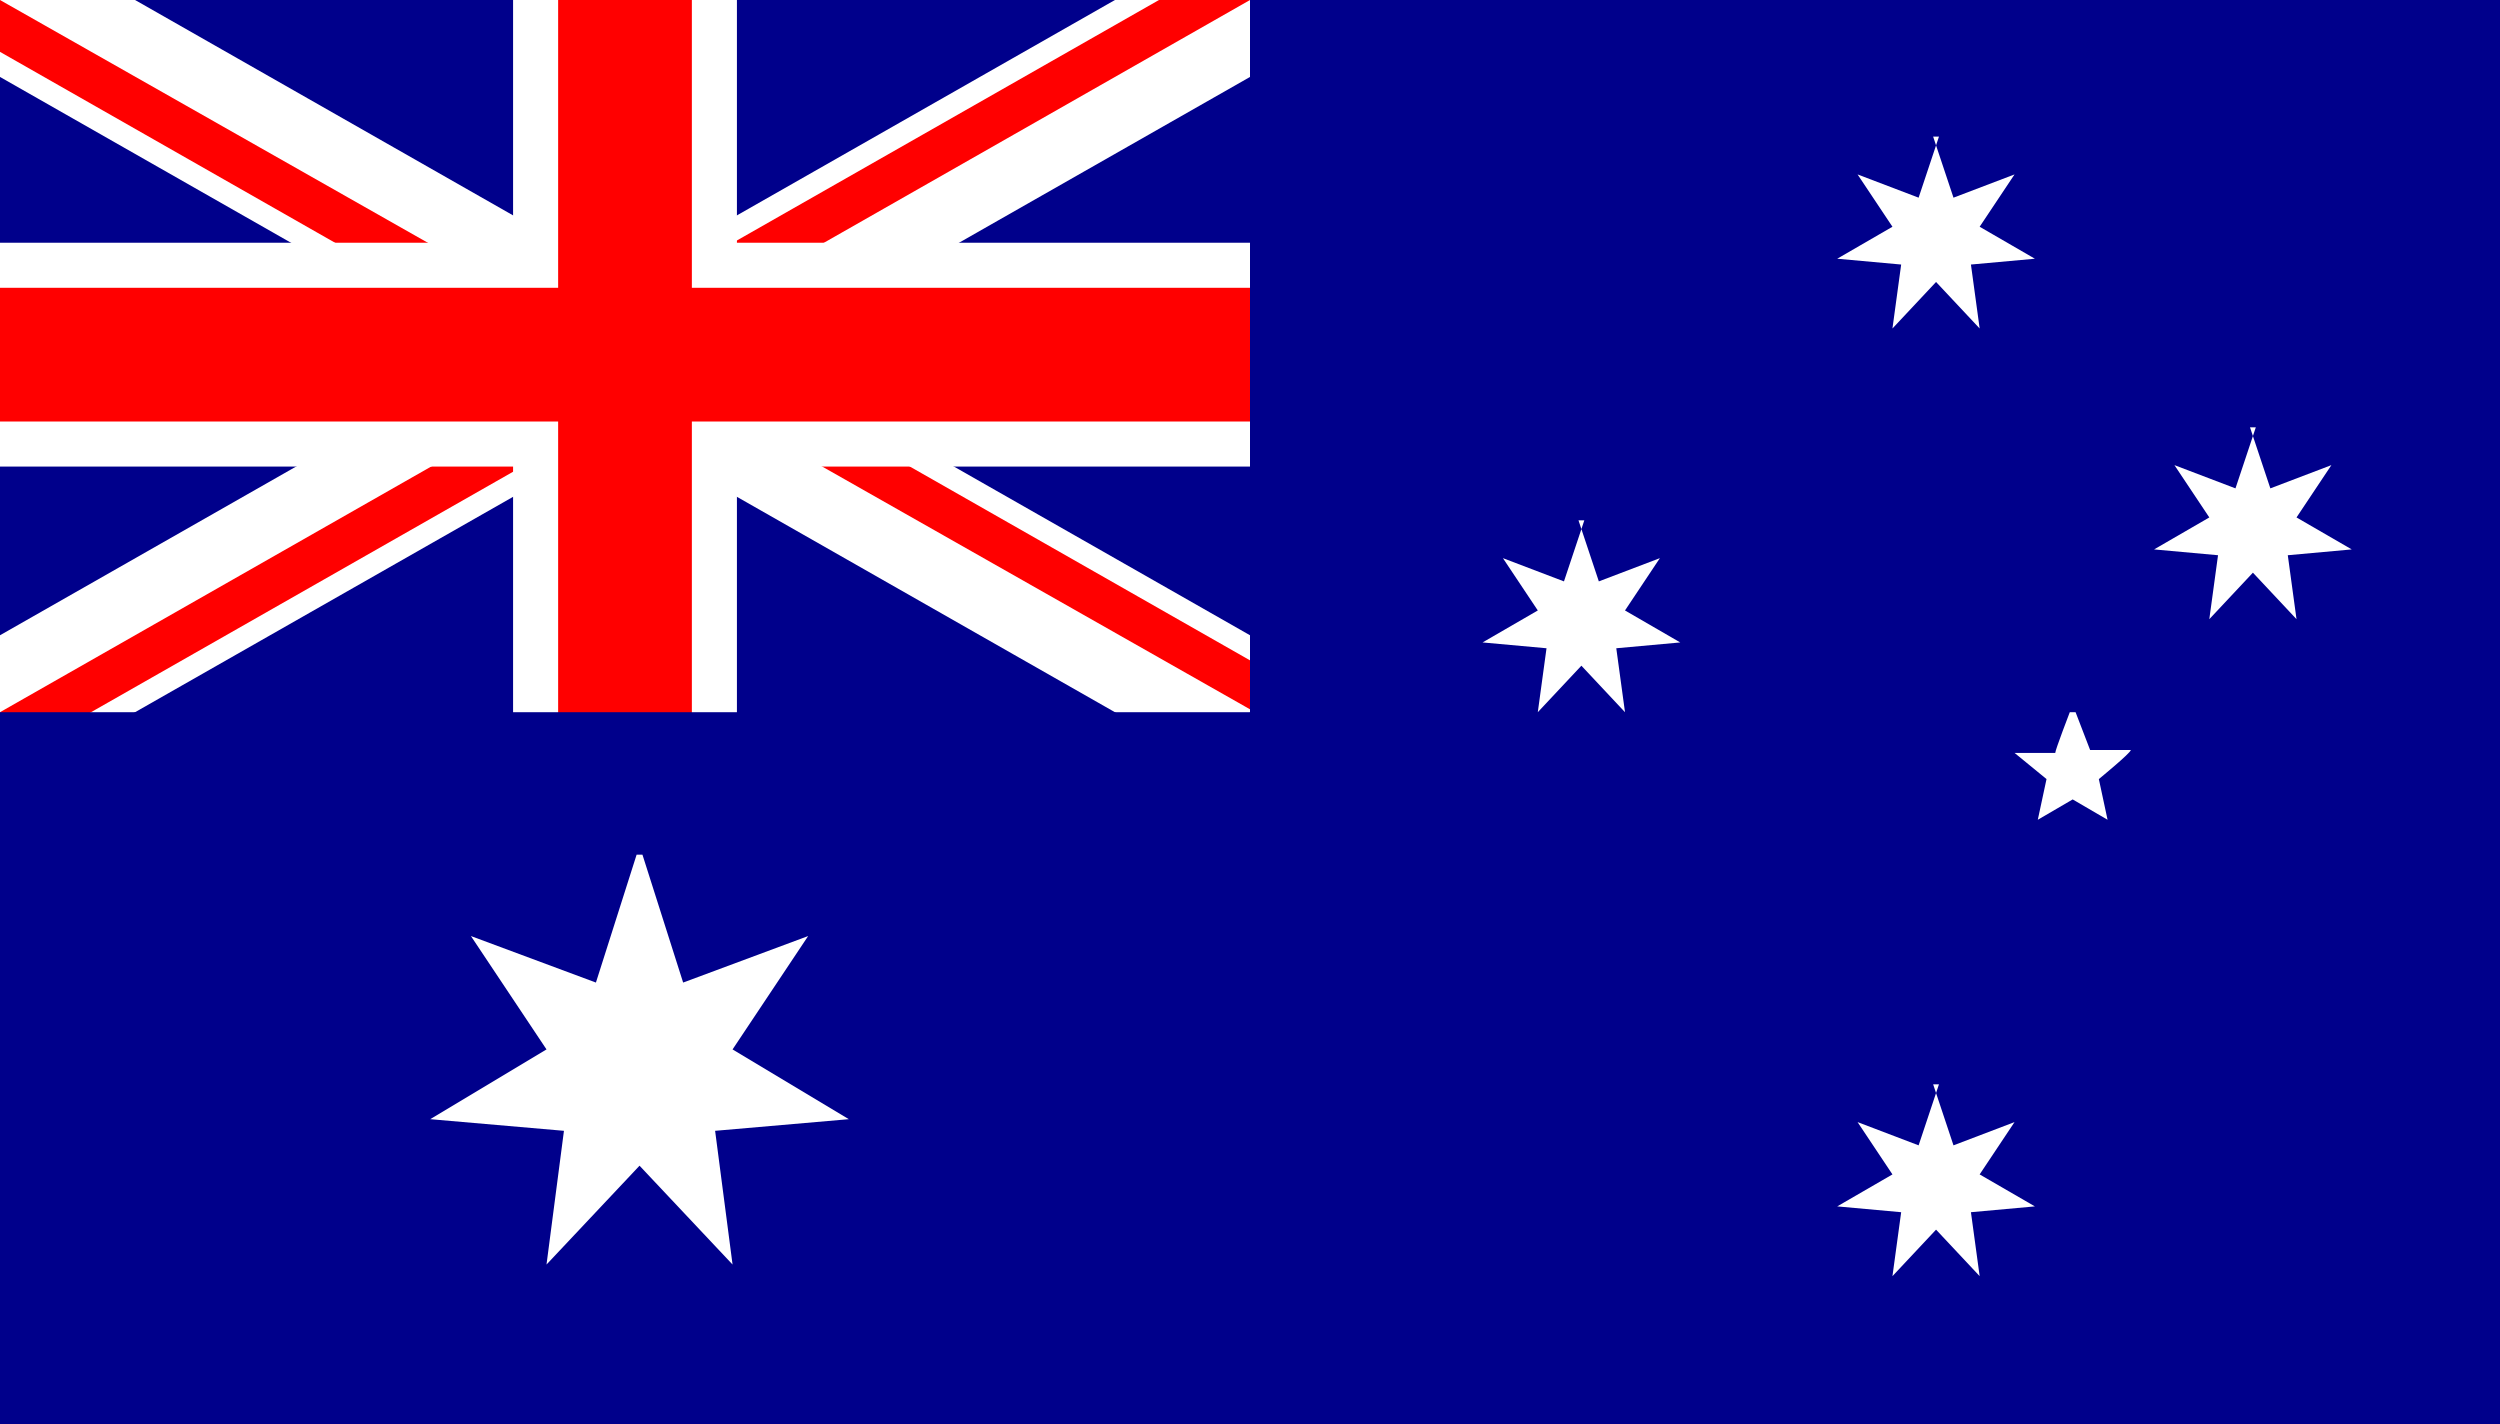
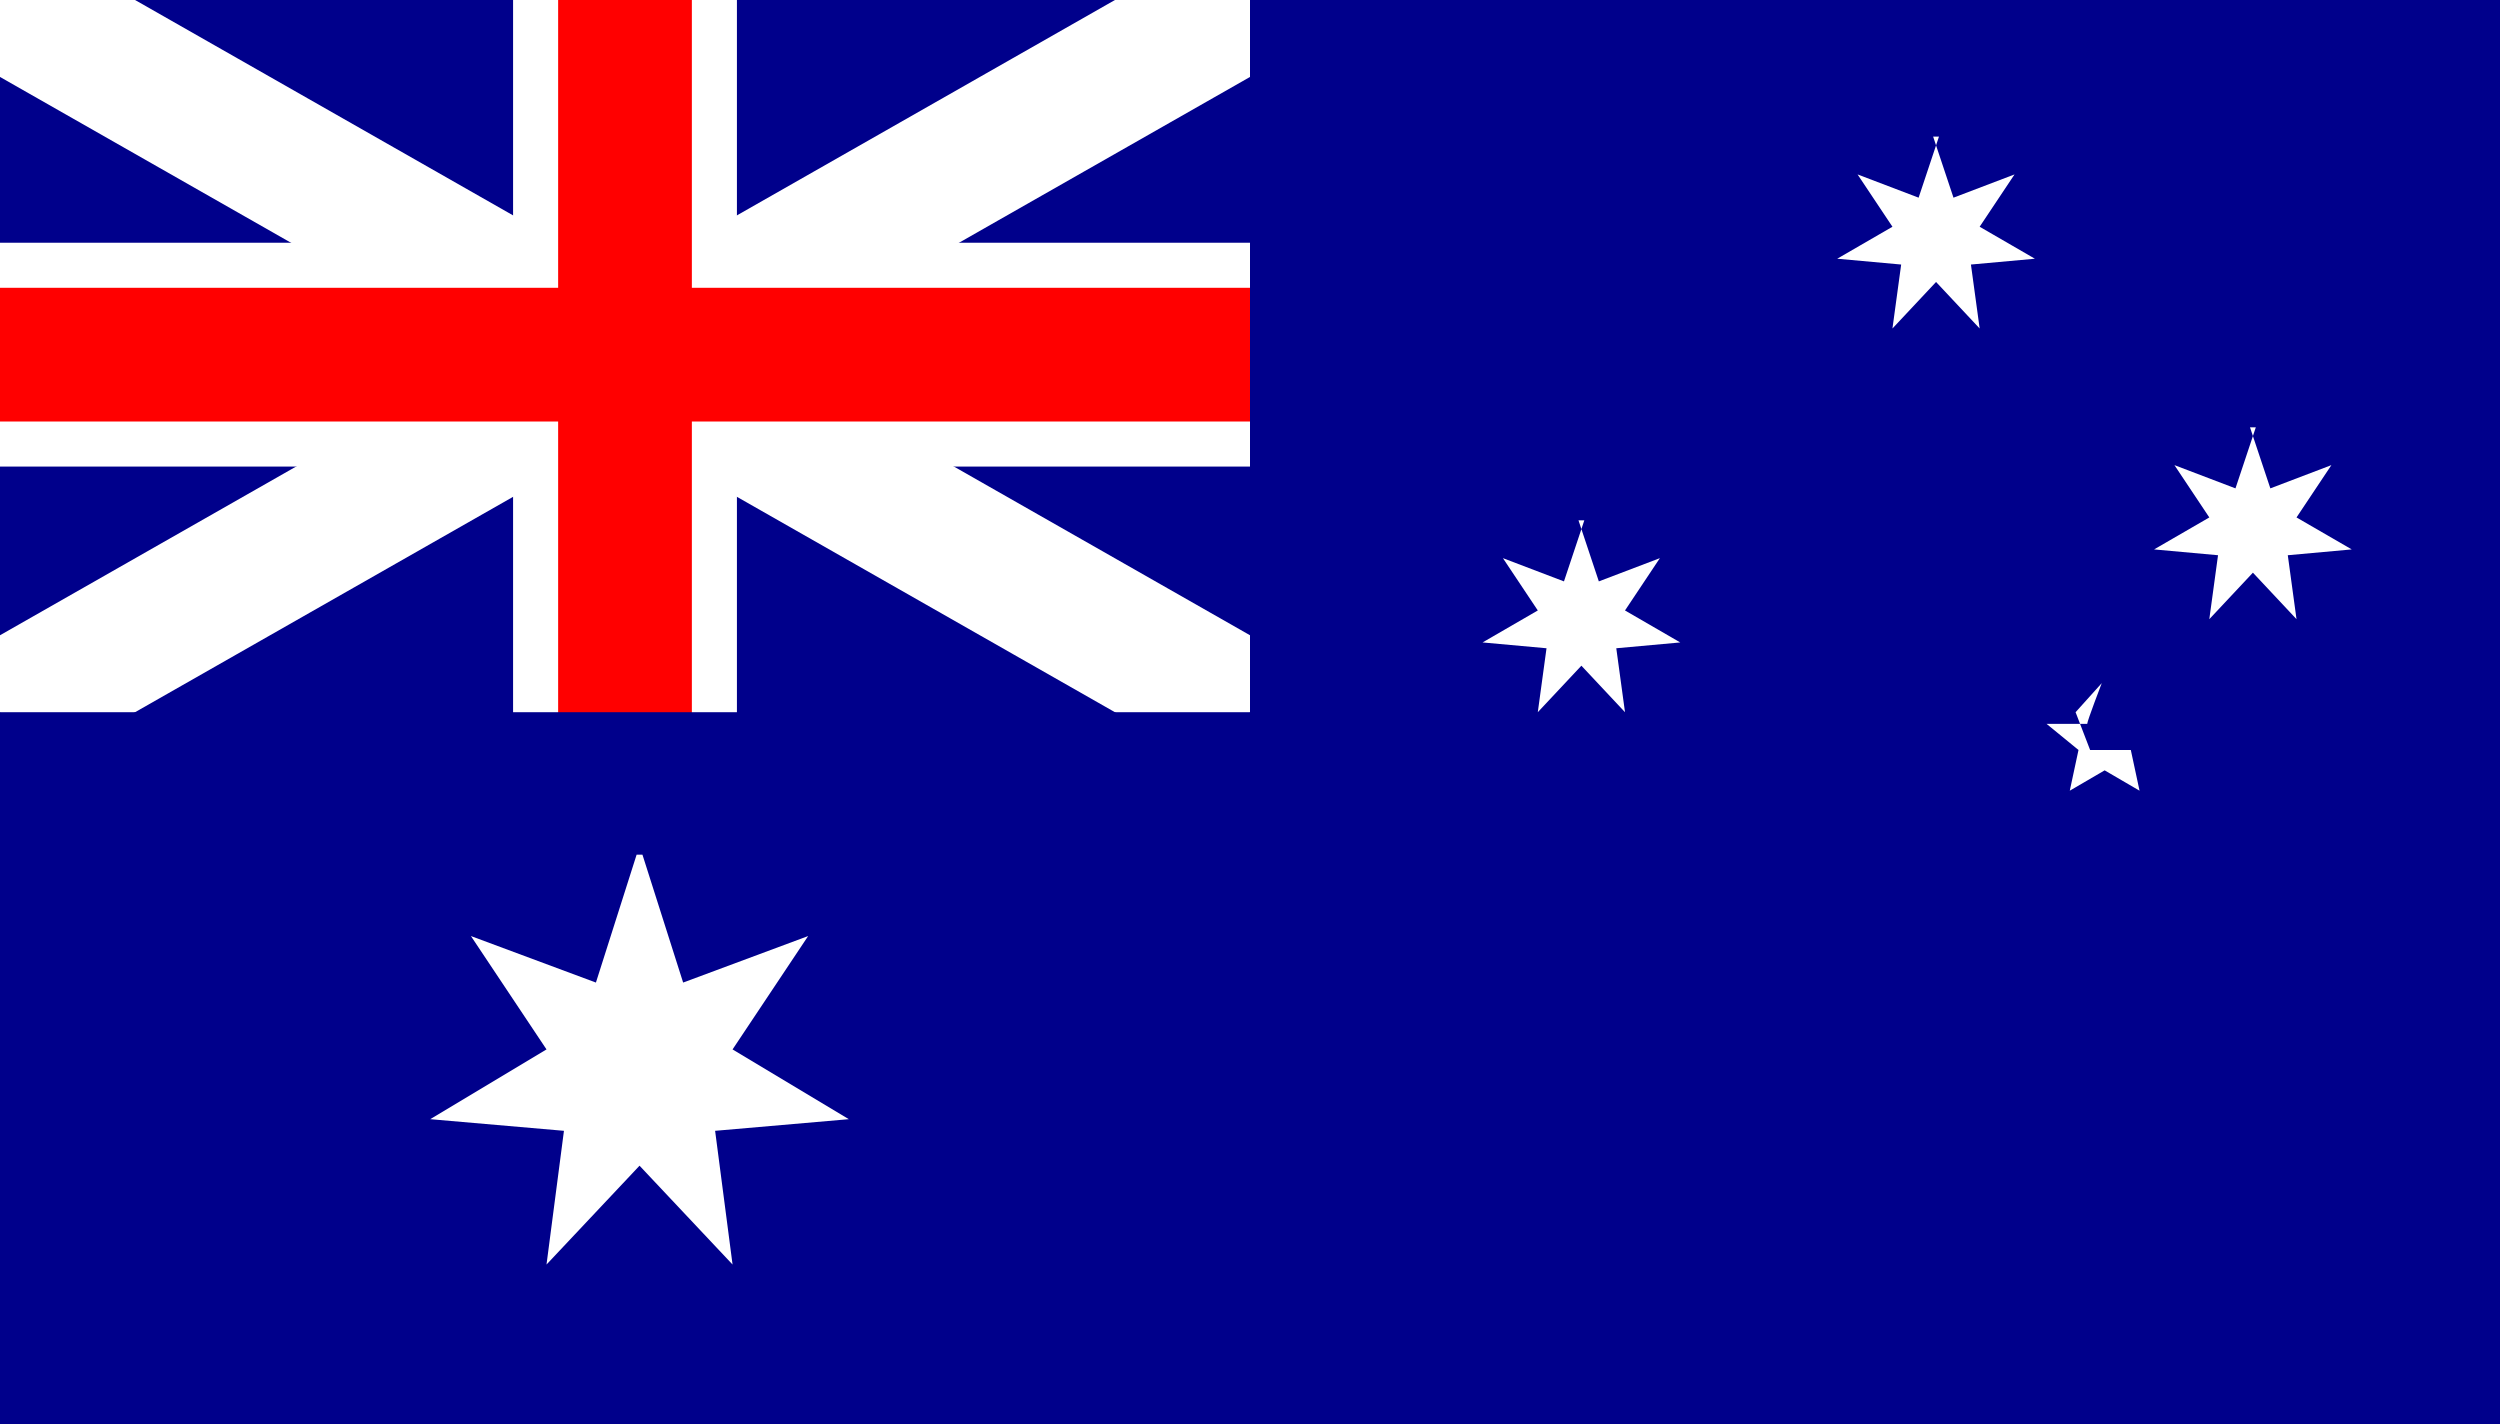
<svg xmlns="http://www.w3.org/2000/svg" id="Layer_1" data-name="Layer 1" version="1.1" viewBox="0 0 86 49">
  <defs>
    <style>
      .cls-1, .cls-2 {
        stroke: red;
      }

      .cls-1, .cls-2, .cls-3, .cls-4 {
        fill: #000;
        stroke-miterlimit: 426.7;
      }

      .cls-1, .cls-4 {
        stroke-width: 4.6px;
      }

      .cls-5 {
        clip-path: url(#clippath);
      }

      .cls-6 {
        fill: none;
      }

      .cls-6, .cls-7, .cls-8 {
        stroke-width: 0px;
      }

      .cls-2 {
        stroke-width: 3.1px;
      }

      .cls-7 {
        fill: #00008b;
      }

      .cls-3 {
        stroke-width: 7.7px;
      }

      .cls-3, .cls-4 {
        stroke: #fff;
      }

      .cls-8 {
        fill: #fff;
      }
    </style>
    <clipPath id="clippath">
-       <path class="cls-6" d="M0,0v12.2h50.2v12.2h-7.2L0,0ZM43,0h-21.5v28.6H0v-4.1L43,0Z" />
-     </clipPath>
+       </clipPath>
  </defs>
  <g>
    <rect class="cls-7" width="86" height="49" />
    <path class="cls-4" d="M0,0l43,24.5M43,0L0,24.5" />
    <g class="cls-5">
      <path class="cls-2" d="M0,0l43,24.5M43,0L0,24.5" />
    </g>
    <path class="cls-3" d="M21.5,0v28.6M0,12.2h50.2" />
    <path class="cls-1" d="M21.5,0v28.6M0,12.2h50.2" />
    <path class="cls-7" d="M0,24.5h43V0h14.3v32.7H0v-8.2Z" />
  </g>
  <g id="Comwlth">
    <g id="Cstar">
      <path id="Star7" class="cls-8" d="M22.1,29.4l1.4,4.4,4.3-1.6-2.6,3.9,4,2.4-4.6.4.6,4.6-3.2-3.4-3.2,3.4.6-4.6-4.6-.4,4-2.4-2.6-3.9,4.3,1.6,1.4-4.4Z" />
    </g>
  </g>
  <g id="_αCrucis" data-name="αCrucis">
-     <path id="Star7-2" data-name="Star7" class="cls-8" d="M66.5,37.3l.7,2.1,2.1-.8-1.2,1.8,1.9,1.1-2.2.2.3,2.2-1.5-1.6-1.5,1.6.3-2.2-2.2-.2,1.9-1.1-1.2-1.8,2.1.8.7-2.1Z" />
-   </g>
+     </g>
  <g id="_βCrucis" data-name="βCrucis">
    <path id="Star7-3" data-name="Star7" class="cls-8" d="M54.3,17.9l.7,2.1,2.1-.8-1.2,1.8,1.9,1.1-2.2.2.3,2.2-1.5-1.6-1.5,1.6.3-2.2-2.2-.2,1.9-1.1-1.2-1.8,2.1.8.7-2.1Z" />
  </g>
  <g id="_γCrucis" data-name="γCrucis">
    <path id="Star7-4" data-name="Star7" class="cls-8" d="M66.5,4.7l.7,2.1,2.1-.8-1.2,1.8,1.9,1.1-2.2.2.3,2.2-1.5-1.6-1.5,1.6.3-2.2-2.2-.2,1.9-1.1-1.2-1.8,2.1.8.7-2.1Z" />
  </g>
  <g id="_δCrucis" data-name="δCrucis">
    <path id="Star7-5" data-name="Star7" class="cls-8" d="M77.4,14.7l.7,2.1,2.1-.8-1.2,1.8,1.9,1.1-2.2.2.3,2.2-1.5-1.6-1.5,1.6.3-2.2-2.2-.2,1.9-1.1-1.2-1.8,2.1.8.7-2.1Z" />
  </g>
  <g id="_εCrucis" data-name="εCrucis">
-     <path id="Star5" class="cls-8" d="M71.4,24.5l.5,1.3h1.4c0,.1-1.1,1-1.1,1l.3,1.4-1.2-.7-1.2.7.3-1.4-1.1-.9h1.4c0-.1.5-1.4.5-1.4Z" />
+     <path id="Star5" class="cls-8" d="M71.4,24.5l.5,1.3h1.4l.3,1.4-1.2-.7-1.2.7.3-1.4-1.1-.9h1.4c0-.1.5-1.4.5-1.4Z" />
  </g>
</svg>